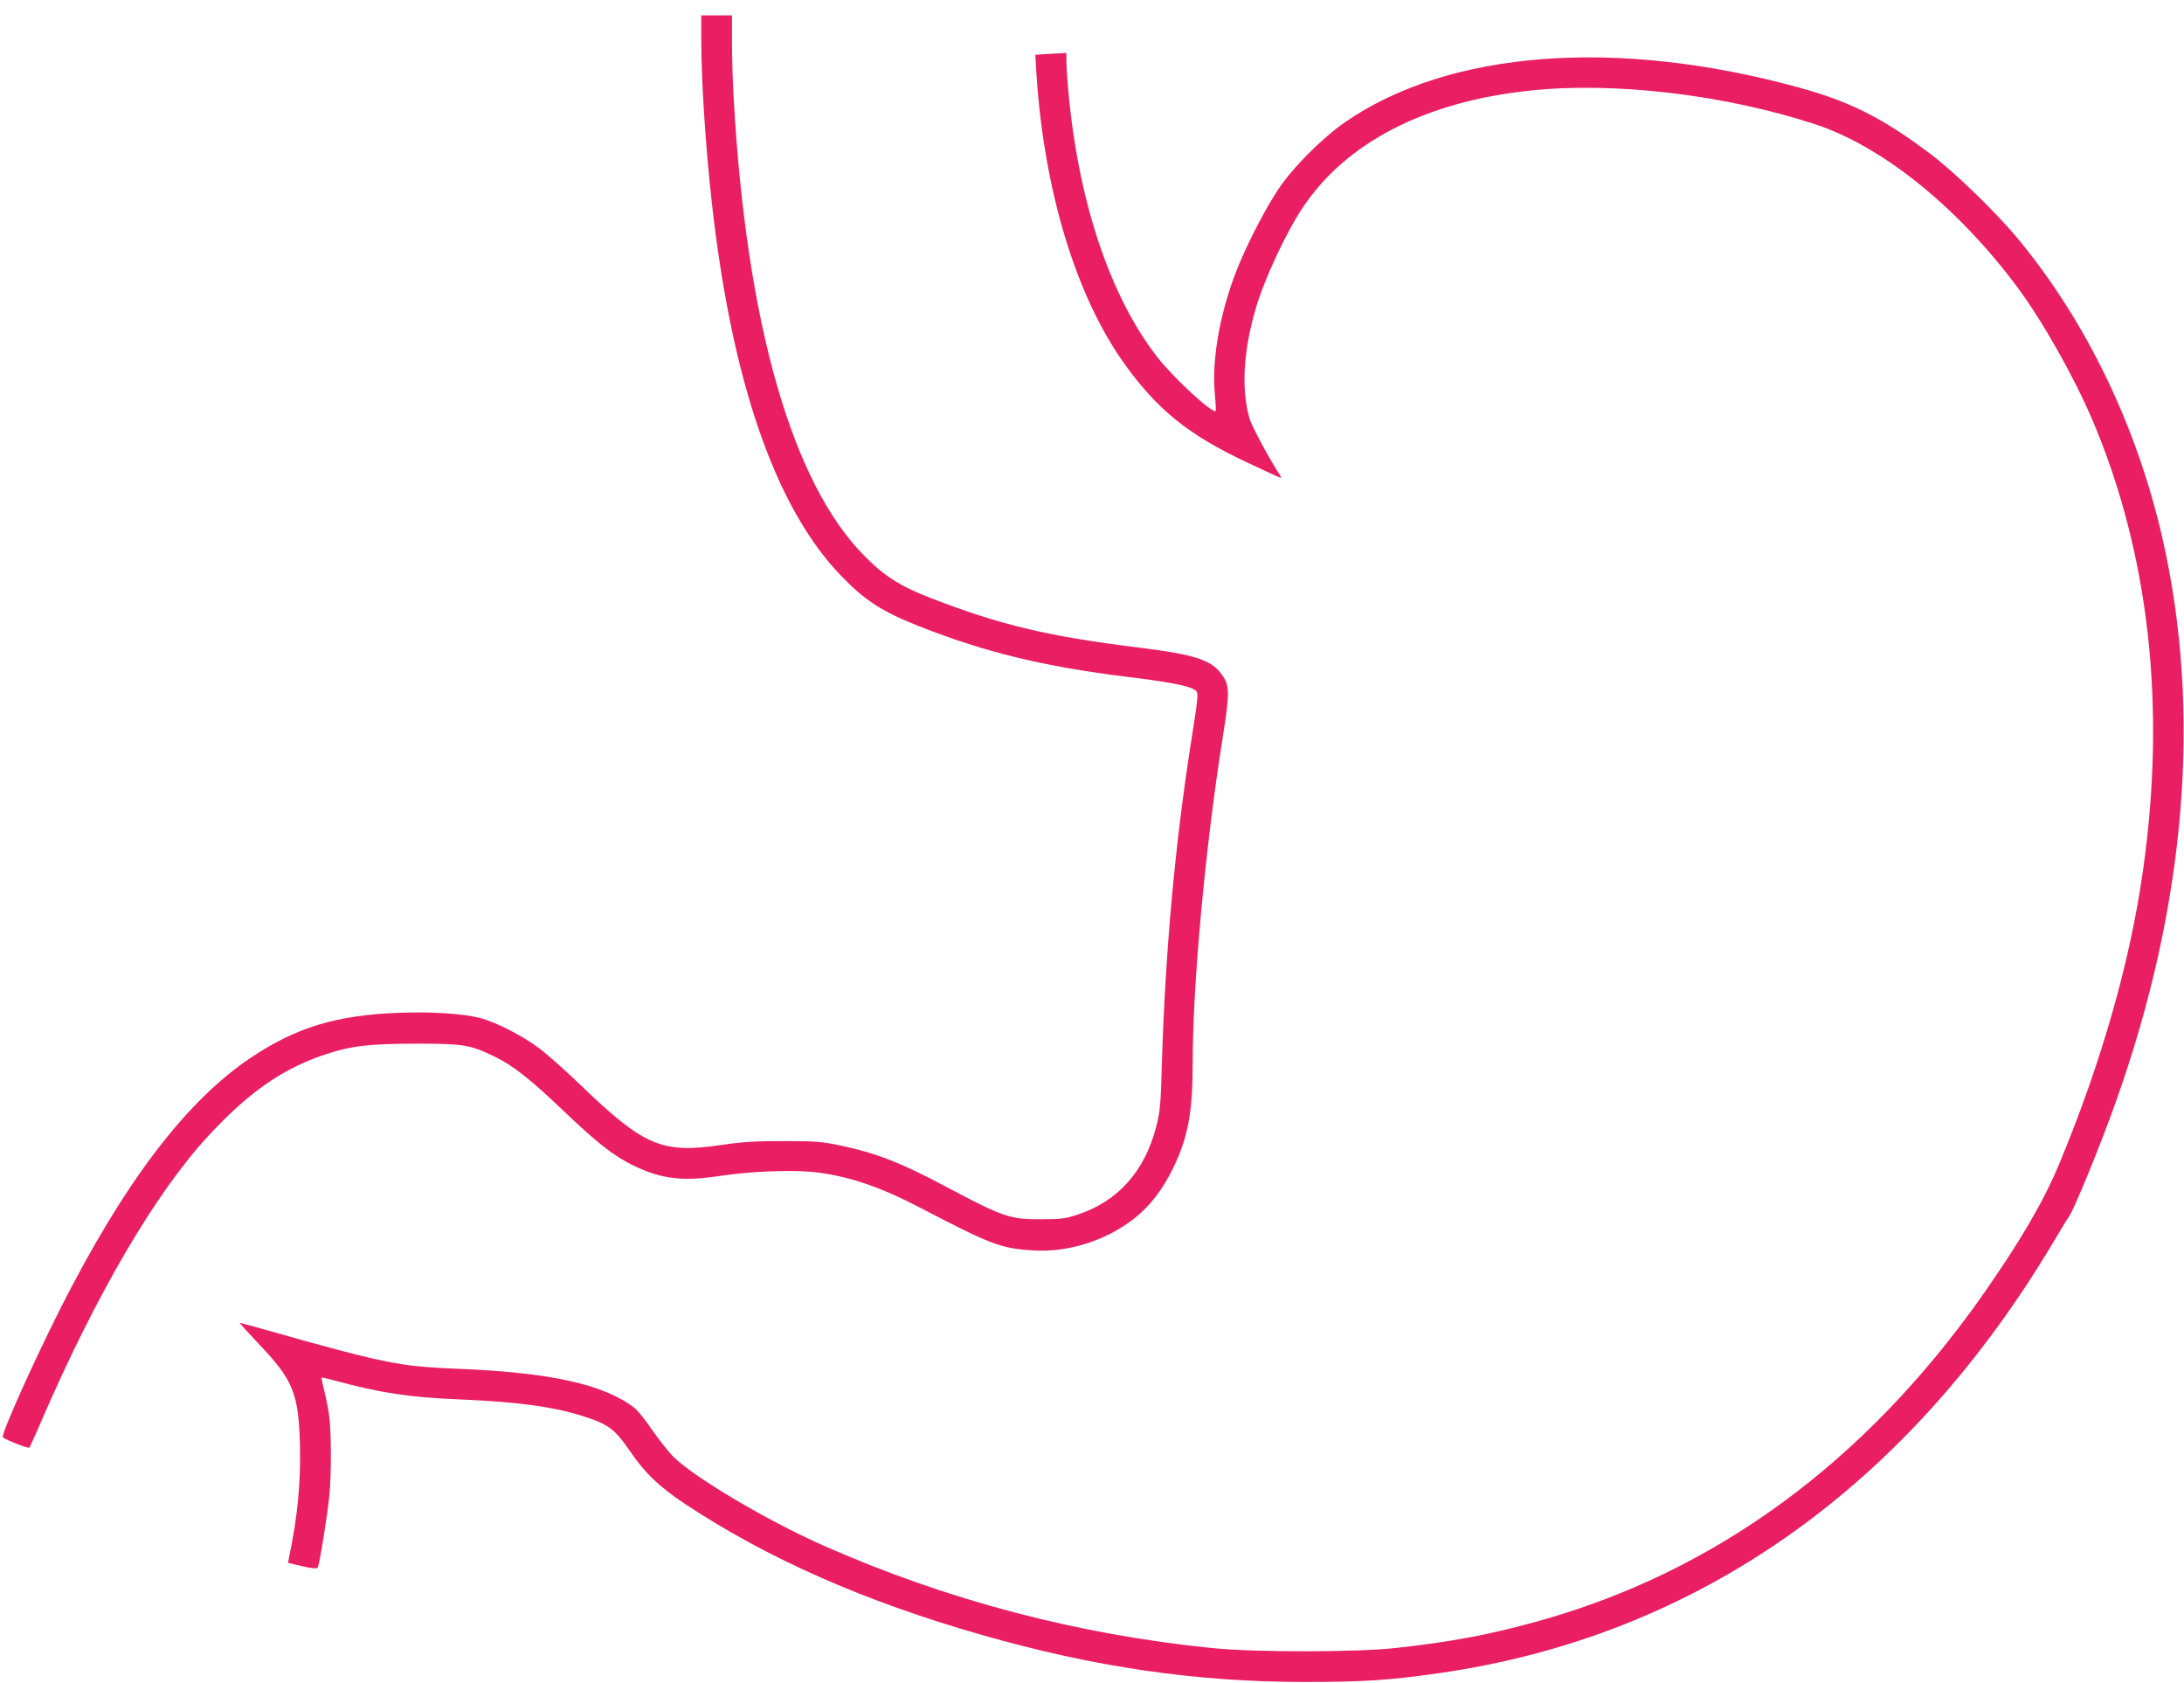
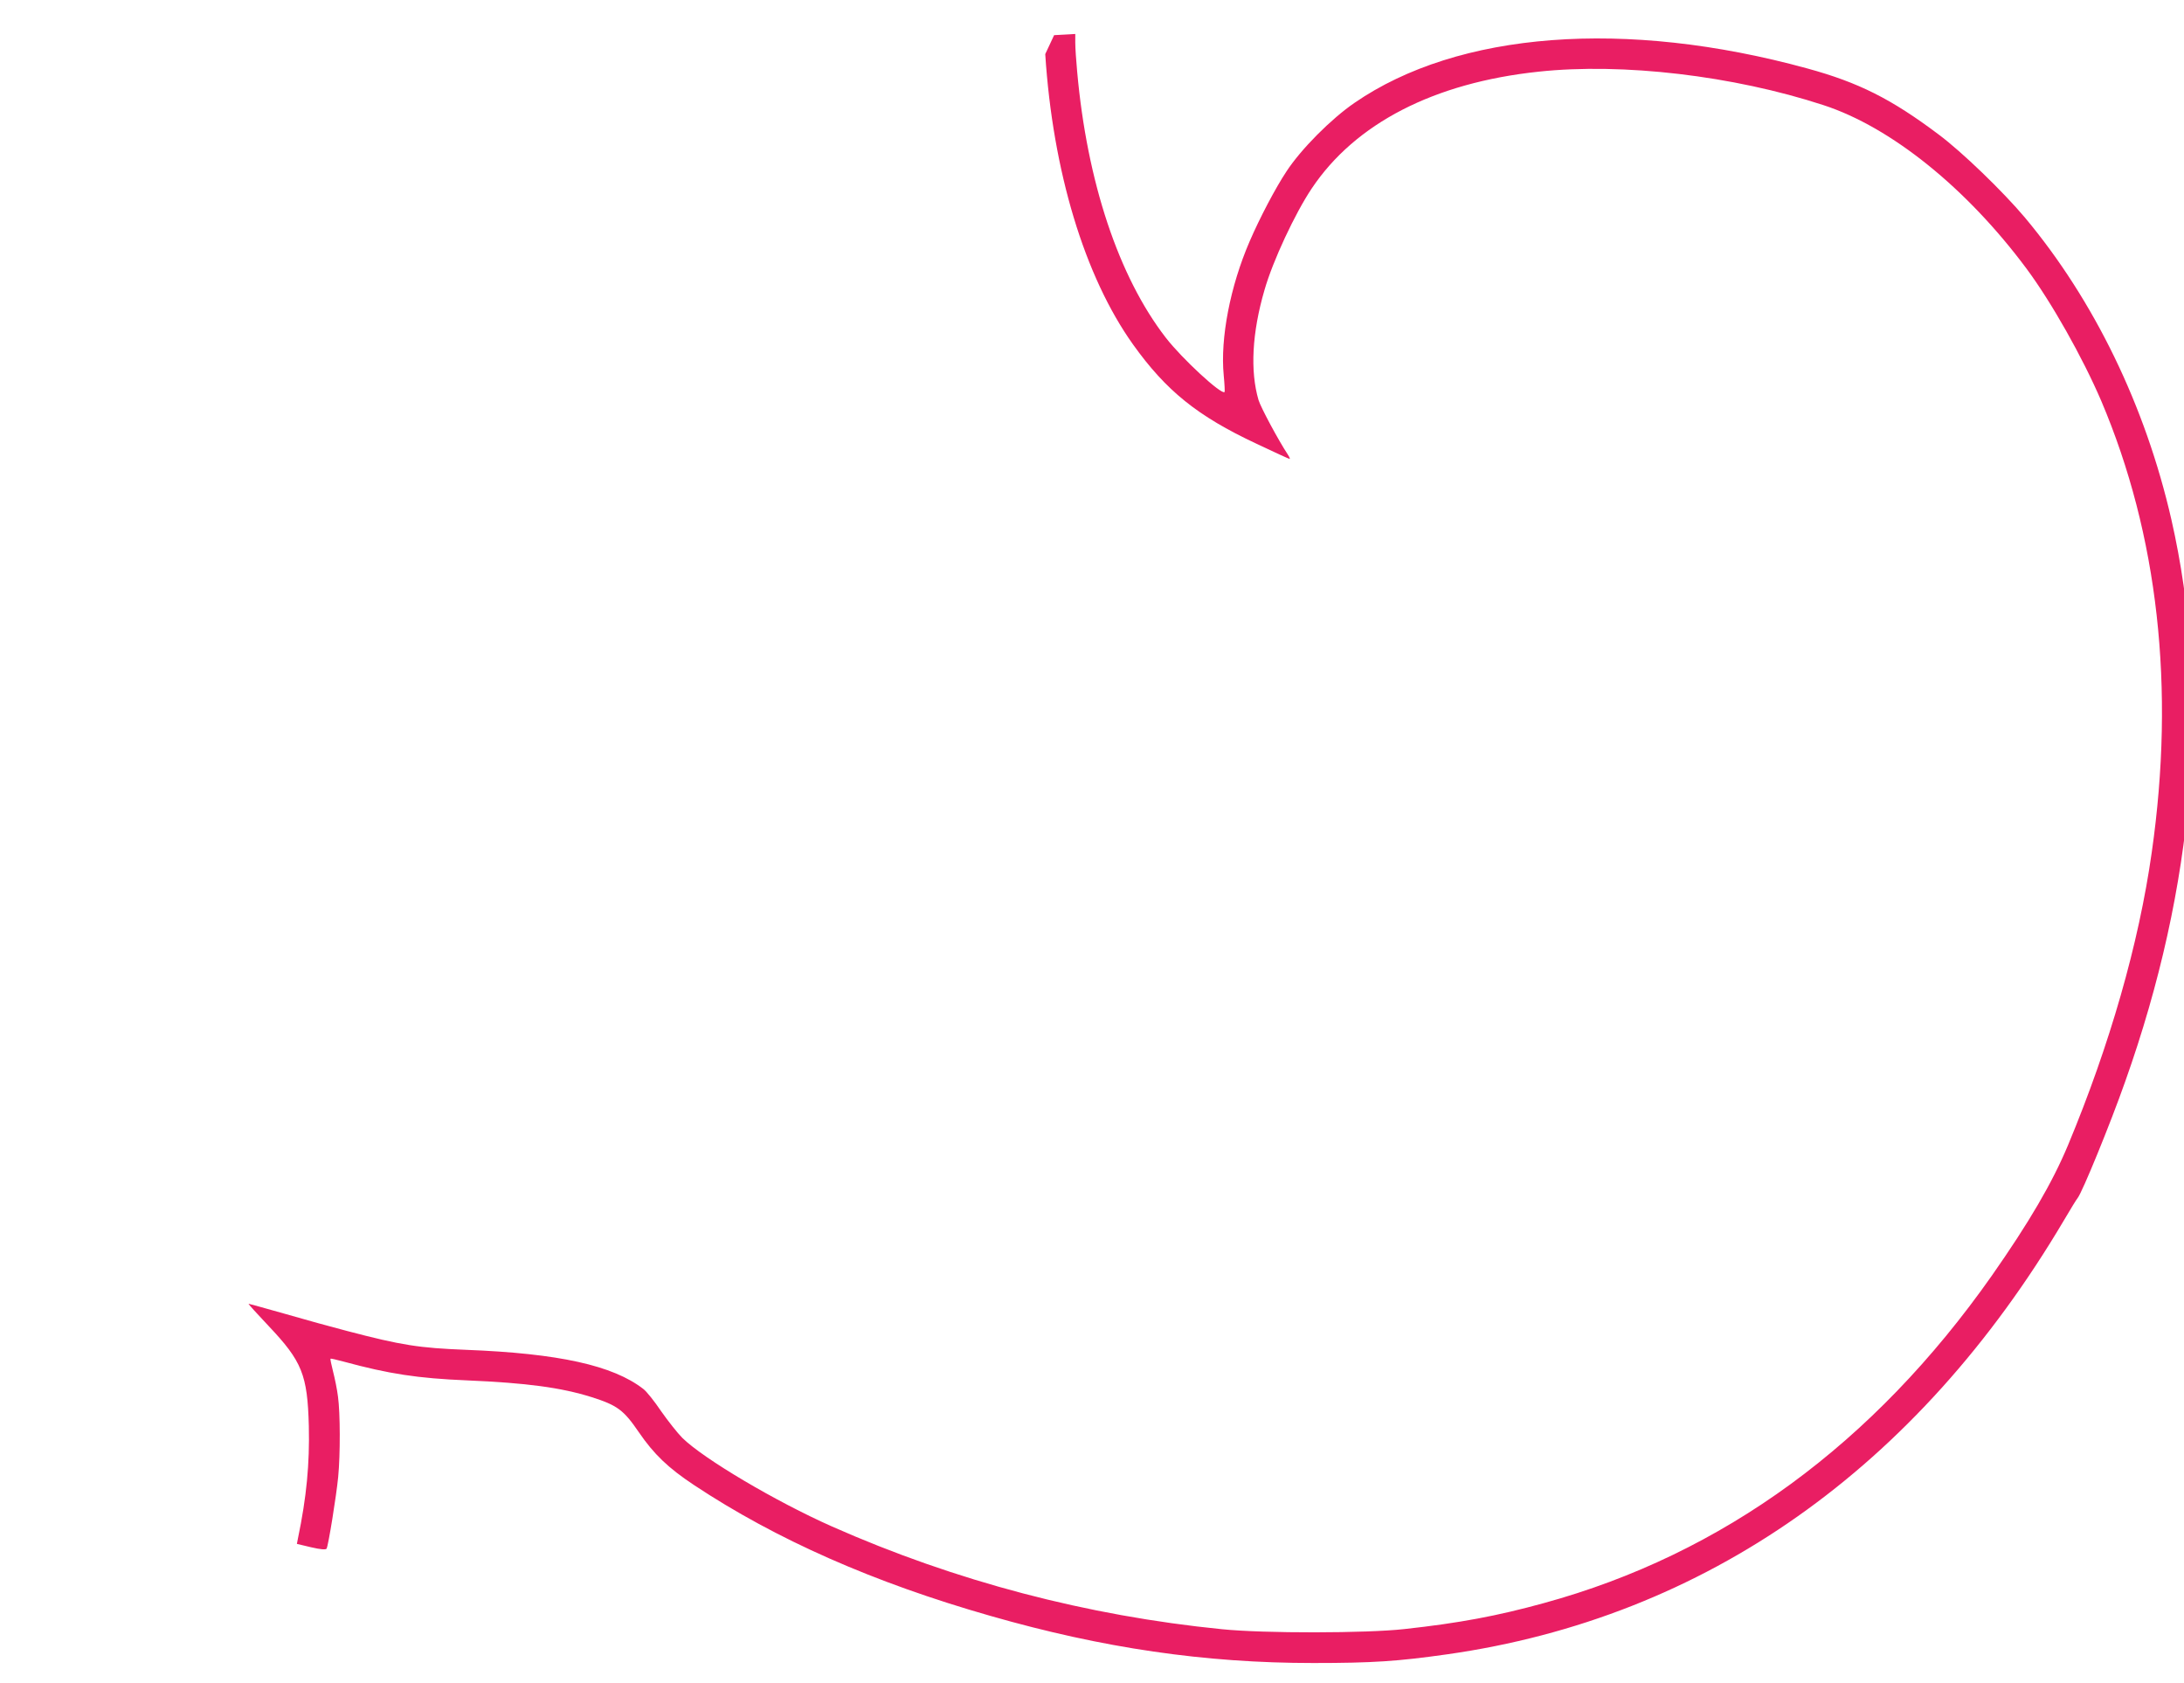
<svg xmlns="http://www.w3.org/2000/svg" version="1.0" width="1280pt" height="986pt" viewBox="0 0 1280 986" preserveAspectRatio="xMidYMid meet">
  <g transform="translate(0,986) scale(0.1,-0.1)" fill="#e91e63" stroke="none">
-     <path d="M4110 9633 c0 -245 24 -617 61 -953 116 -1049 371 -1789 754 -2189 142 -148 241 -213 461 -300 389 -153 724 -235 1214 -296 237 -29 351 -50 393 -72 35 -18 35 -8 -12 -308 -94 -600 -151 -1225 -171 -1875 -7 -256 -11 -295 -34 -383 -68 -261 -224 -436 -461 -514 -69 -23 -97 -27 -210 -27 -186 -1 -224 12 -565 193 -257 137 -406 195 -609 238 -113 24 -147 27 -336 27 -170 0 -241 -4 -370 -23 -346 -51 -451 -6 -822 351 -86 83 -195 180 -242 215 -96 73 -255 154 -346 178 -100 26 -287 38 -471 31 -371 -13 -607 -85 -875 -264 -380 -255 -742 -732 -1114 -1467 -162 -321 -351 -743 -338 -756 16 -16 148 -67 155 -61 3 4 37 77 73 162 318 734 663 1325 972 1660 234 255 434 395 678 478 159 54 260 66 540 67 282 0 318 -6 460 -74 109 -52 210 -131 410 -322 196 -187 295 -264 409 -319 164 -79 288 -93 506 -60 180 28 435 37 565 21 198 -25 376 -86 617 -212 401 -209 463 -233 643 -245 213 -15 436 55 607 190 89 71 163 168 223 291 88 181 115 327 115 615 0 467 75 1277 177 1915 41 259 40 299 -7 364 -62 85 -156 115 -480 156 -543 67 -818 133 -1228 292 -176 68 -269 127 -387 247 -424 428 -691 1364 -765 2680 -6 98 -10 247 -10 332 l0 154 -90 0 -90 0 0 -137z" />
-     <path d="M6126 9543 l-58 -4 6 -107 c44 -685 230 -1303 515 -1702 193 -270 377 -419 721 -580 105 -50 193 -90 196 -90 4 0 -1 11 -10 25 -56 85 -159 277 -172 320 -50 170 -38 395 35 645 49 171 179 449 277 595 255 381 716 619 1329 684 493 53 1141 -23 1670 -196 396 -129 839 -486 1190 -958 147 -198 329 -521 438 -775 333 -784 434 -1681 296 -2645 -76 -537 -246 -1128 -490 -1714 -93 -223 -230 -456 -447 -766 -693 -986 -1576 -1632 -2626 -1919 -272 -75 -496 -117 -816 -152 -221 -25 -824 -26 -1070 -1 -791 79 -1561 281 -2286 602 -329 146 -752 396 -877 519 -28 28 -84 99 -124 156 -39 58 -86 117 -105 131 -178 138 -496 208 -1038 229 -276 11 -376 26 -700 111 -85 22 -248 67 -362 100 -114 32 -210 59 -213 59 -4 0 49 -58 117 -130 197 -208 228 -286 236 -587 5 -220 -13 -415 -64 -659 l-6 -31 84 -20 c56 -13 85 -15 90 -8 10 16 57 307 68 420 13 134 12 376 -1 470 -5 42 -19 109 -29 148 -10 40 -17 73 -15 75 2 2 36 -6 77 -17 265 -72 434 -98 723 -110 351 -15 551 -42 730 -98 151 -48 188 -75 278 -207 87 -127 171 -208 322 -308 481 -319 1054 -572 1738 -767 659 -189 1256 -276 1892 -276 349 0 496 10 785 51 1513 215 2754 1089 3615 2544 37 63 73 122 80 130 27 34 190 431 278 681 409 1150 502 2280 271 3294 -152 665 -453 1285 -859 1770 -129 153 -368 384 -505 486 -278 209 -470 305 -770 387 -1065 292 -2046 217 -2654 -202 -137 -94 -313 -271 -398 -401 -65 -98 -157 -273 -216 -410 -114 -263 -173 -569 -152 -785 5 -52 7 -96 5 -98 -18 -18 -250 196 -345 319 -276 357 -461 912 -519 1559 -6 63 -11 139 -11 168 l0 52 -32 -2 c-18 -1 -59 -3 -92 -5z" />
+     <path d="M6126 9543 c44 -685 230 -1303 515 -1702 193 -270 377 -419 721 -580 105 -50 193 -90 196 -90 4 0 -1 11 -10 25 -56 85 -159 277 -172 320 -50 170 -38 395 35 645 49 171 179 449 277 595 255 381 716 619 1329 684 493 53 1141 -23 1670 -196 396 -129 839 -486 1190 -958 147 -198 329 -521 438 -775 333 -784 434 -1681 296 -2645 -76 -537 -246 -1128 -490 -1714 -93 -223 -230 -456 -447 -766 -693 -986 -1576 -1632 -2626 -1919 -272 -75 -496 -117 -816 -152 -221 -25 -824 -26 -1070 -1 -791 79 -1561 281 -2286 602 -329 146 -752 396 -877 519 -28 28 -84 99 -124 156 -39 58 -86 117 -105 131 -178 138 -496 208 -1038 229 -276 11 -376 26 -700 111 -85 22 -248 67 -362 100 -114 32 -210 59 -213 59 -4 0 49 -58 117 -130 197 -208 228 -286 236 -587 5 -220 -13 -415 -64 -659 l-6 -31 84 -20 c56 -13 85 -15 90 -8 10 16 57 307 68 420 13 134 12 376 -1 470 -5 42 -19 109 -29 148 -10 40 -17 73 -15 75 2 2 36 -6 77 -17 265 -72 434 -98 723 -110 351 -15 551 -42 730 -98 151 -48 188 -75 278 -207 87 -127 171 -208 322 -308 481 -319 1054 -572 1738 -767 659 -189 1256 -276 1892 -276 349 0 496 10 785 51 1513 215 2754 1089 3615 2544 37 63 73 122 80 130 27 34 190 431 278 681 409 1150 502 2280 271 3294 -152 665 -453 1285 -859 1770 -129 153 -368 384 -505 486 -278 209 -470 305 -770 387 -1065 292 -2046 217 -2654 -202 -137 -94 -313 -271 -398 -401 -65 -98 -157 -273 -216 -410 -114 -263 -173 -569 -152 -785 5 -52 7 -96 5 -98 -18 -18 -250 196 -345 319 -276 357 -461 912 -519 1559 -6 63 -11 139 -11 168 l0 52 -32 -2 c-18 -1 -59 -3 -92 -5z" />
  </g>
</svg>